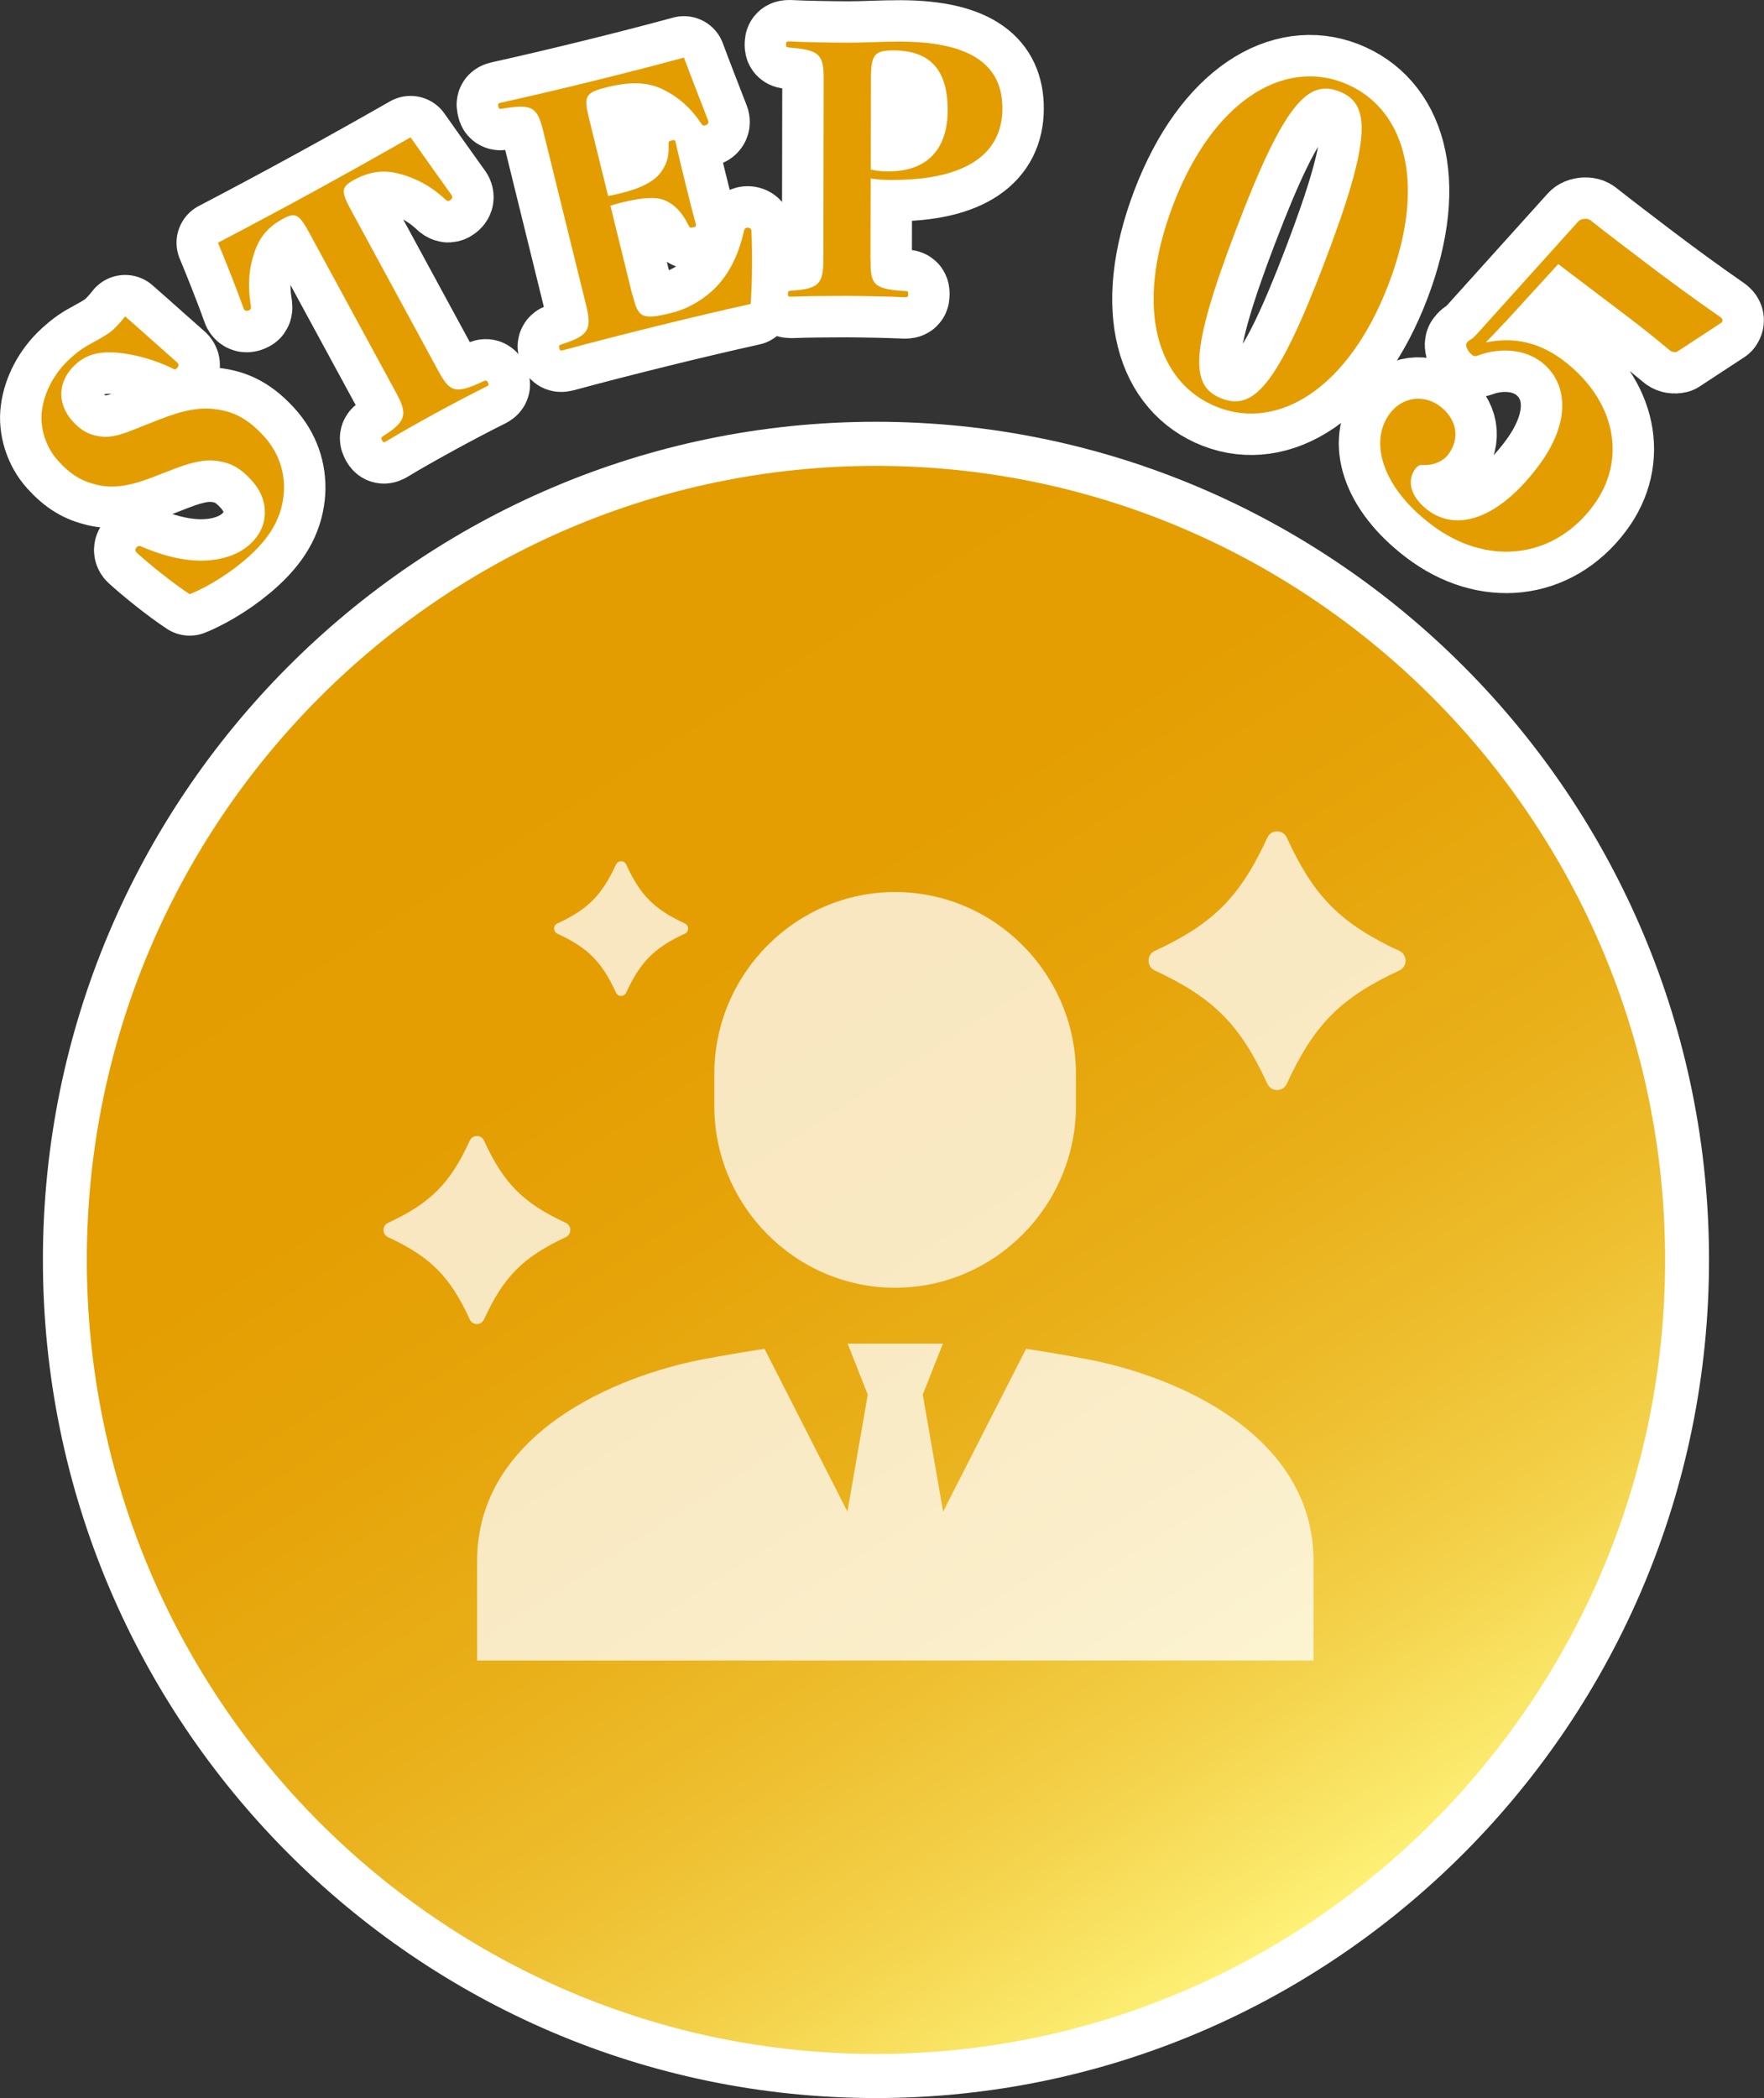
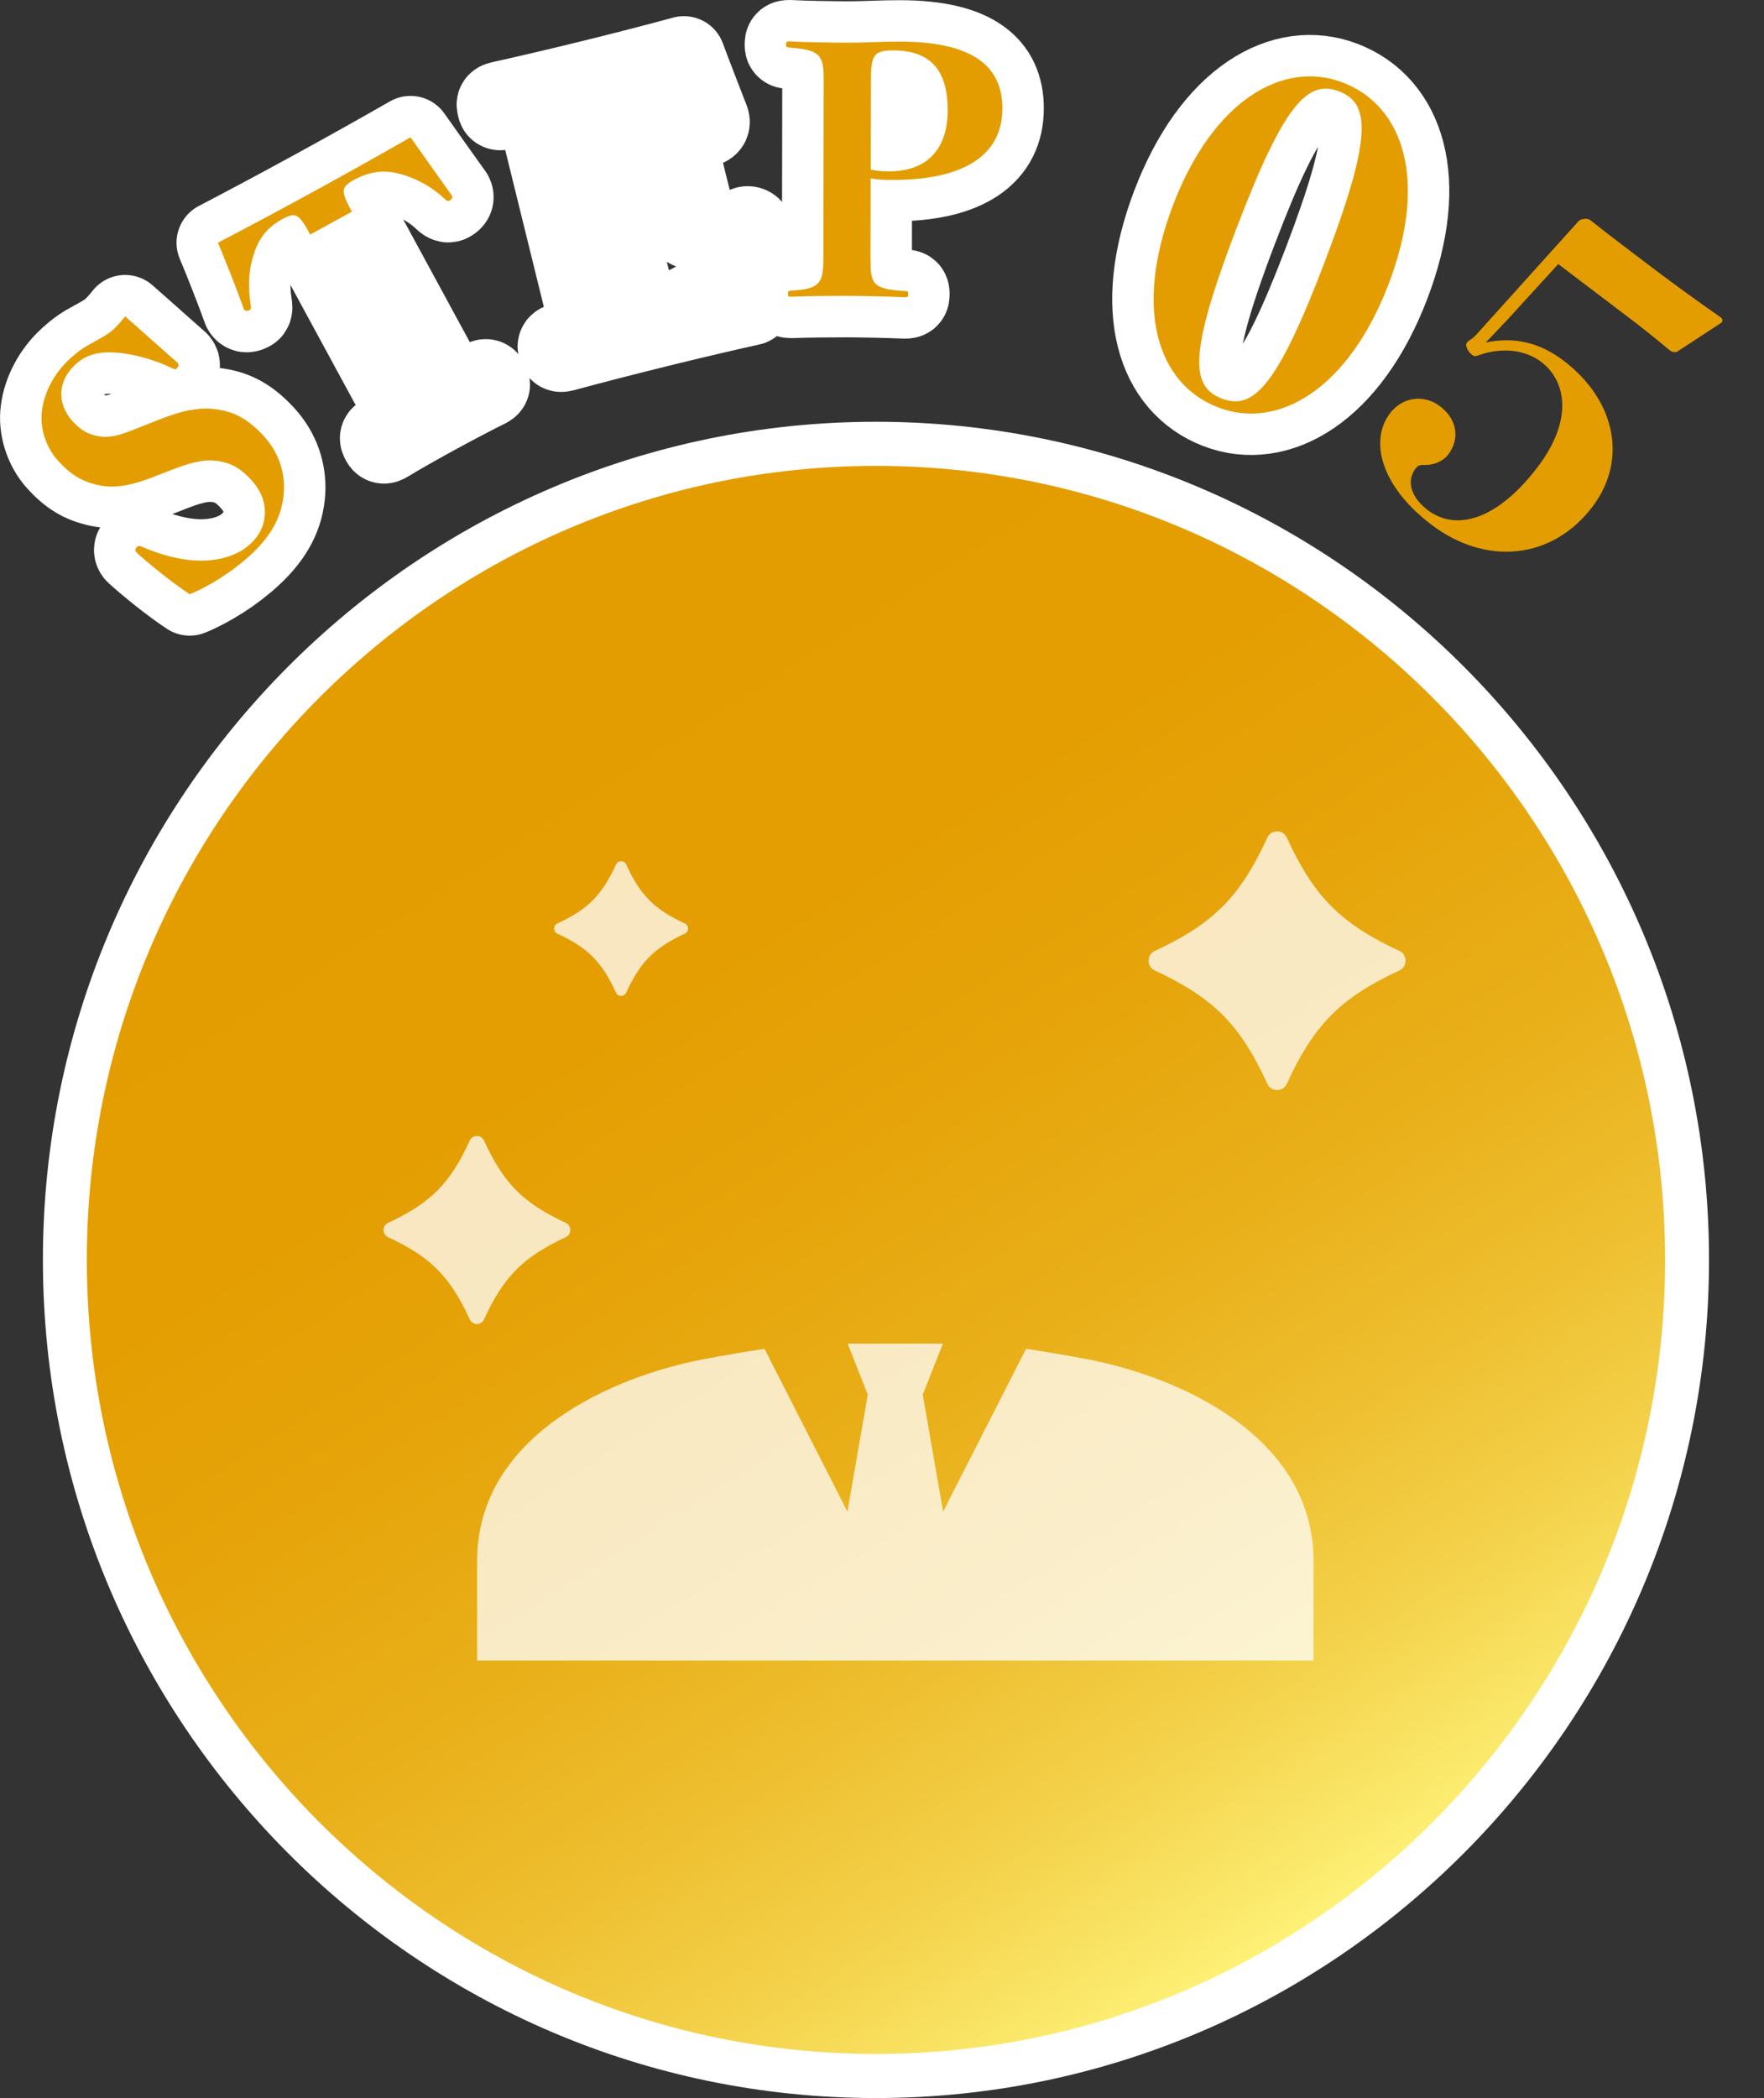
<svg xmlns="http://www.w3.org/2000/svg" id="b" data-name="レイヤー_2" viewBox="0 0 176.77 210.22">
  <rect x="0" y="0" width="176.77" height="210.22" fill="#333333" stroke="none" />
  <defs>
    <linearGradient id="d" data-name="名称未設定グラデーション 4" x1="131.76" y1="195.02" x2="43.8" y2="57.46" gradientUnits="userSpaceOnUse">
      <stop offset="0" stop-color="#fff57c" />
      <stop offset=".04" stop-color="#fbea6d" />
      <stop offset=".15" stop-color="#f4d24b" />
      <stop offset=".27" stop-color="#eebf30" />
      <stop offset=".4" stop-color="#e9b01a" />
      <stop offset=".55" stop-color="#e6a50b" />
      <stop offset=".71" stop-color="#e49e02" />
      <stop offset=".96" stop-color="#e49d00" />
    </linearGradient>
  </defs>
  <g id="c" data-name="main">
    <g>
      <g>
        <g>
          <ellipse cx="87.78" cy="126.24" rx="81.28" ry="81.77" fill="url(#d)" />
          <path d="M87.78,210.22c-46.03,0-83.48-37.67-83.48-83.98S41.75,42.26,87.78,42.26s83.48,37.67,83.48,83.98-37.45,83.98-83.48,83.98ZM87.78,46.68c-43.6,0-79.08,35.69-79.08,79.56s35.48,79.56,79.08,79.56,79.08-35.69,79.08-79.56-35.47-79.56-79.08-79.56Z" fill="#fff" />
        </g>
        <g>
          <g>
            <path d="M15.19,47.86c-2.4.91-3.95,1.08-5.47.72-1.52-.36-2.63-1.01-3.91-2.42-1.26-1.39-1.83-3.37-1.61-5,.22-1.78,1.18-3.72,2.76-5.17.93-.85,1.45-1.19,2.53-1.77.89-.49,1.43-.81,1.81-1.15.38-.35.86-.88,1.24-1.37,1.55,1.35,3.89,3.46,5.24,4.64.18.2.13.39-.1.6-.13.12-.22.06-.38-.02-1.74-.85-3.74-1.42-5.54-1.58-1.89-.16-3.16.22-4.19,1.17-.88.81-1.33,1.73-1.42,2.69-.09.96.29,2.09,1.12,3,.8.88,1.51,1.3,2.51,1.49,1,.19,1.9.06,3.62-.64l2.3-.91c2.67-1.07,4.37-1.38,6.09-1.11,1.7.25,3.09.96,4.65,2.67,1.45,1.59,2.13,3.55,2.01,5.6-.15,2.22-1.1,4.26-3.39,6.35-1.78,1.64-4.16,3.13-6.05,3.89-1.71-1.12-4.01-2.98-5.33-4.18-.18-.2-.13-.39.07-.58.1-.09.25-.09.39-.03,2.5,1.08,4.7,1.52,6.58,1.41,1.88-.11,3.38-.74,4.36-1.65.9-.83,1.43-1.87,1.46-3.05.03-1.18-.36-2.27-1.39-3.4-1.01-1.11-1.95-1.63-3.1-1.83-1.22-.22-2.43-.08-4.61.76l-2.25.87Z" fill="none" stroke="#fff" stroke-linecap="round" stroke-linejoin="round" stroke-width="8.3" />
            <path d="M31.09,23.5c-1.11-2.04-1.44-2.29-2.78-1.55-1.5.82-2.33,1.85-2.84,3.42-.54,1.58-.66,3.28-.33,5.31.02.18.01.31-.11.37-.27.15-.47.14-.6-.1-.66-1.86-1.9-4.99-2.59-6.63,3.35-1.75,6.56-3.47,9.61-5.14,3.11-1.7,6.38-3.53,9.69-5.42,1.03,1.46,2.98,4.21,4.12,5.8.13.24.03.41-.24.56-.12.06-.23,0-.37-.11-1.43-1.36-3-2.17-4.63-2.6-1.58-.42-3.02-.21-4.52.6-1.37.75-1.35,1.16-.24,3.2l8.65,15.93c1.14,2.1,1.67,2.43,4.53,1.06.29-.12.33-.1.46.14.11.21.1.26-.17.4-1.29.63-3.64,1.87-5.19,2.72-1.61.88-3.72,2.07-4.82,2.75-.27.15-.31.13-.43-.08-.13-.24-.12-.29.14-.46,2.25-1.42,2.44-2.15,1.3-4.25l-8.65-15.93Z" fill="none" stroke="#fff" stroke-linecap="round" stroke-linejoin="round" stroke-width="8.3" />
            <path d="M63.39,29.54c.56,2.25.84,2.57,3.92,1.81,1.98-.49,3.85-1.76,5.02-3.24,1.04-1.31,1.74-2.89,2.22-4.94.05-.22.1-.31.26-.35.2-.05.43.03.49.27.1,1.98.09,5.36-.08,7.37-2.86.63-6.44,1.48-9.15,2.15-3.24.8-6.77,1.7-9.59,2.47-.33.08-.37.06-.43-.18-.07-.26-.04-.31.28-.42,2.64-.83,3-1.48,2.42-3.83l-4.31-17.5c-.59-2.39-1.07-2.79-4.1-2.26-.31.04-.35.02-.4-.22-.07-.27-.04-.31.26-.38,2.83-.63,6.24-1.43,9.31-2.19,3.01-.74,6.27-1.58,9.03-2.33.62,1.67,1.78,4.66,2.43,6.33.07.27-.08.41-.37.48-.13.03-.22-.05-.33-.2-1-1.51-2.22-2.62-3.78-3.39-1.4-.71-3.09-.89-5.67-.25-2.25.55-2.33.93-1.78,3.18l1.9,7.72c.5-.09.83-.17,1.36-.3,2.12-.52,3.27-1.26,3.8-1.92.65-.79.96-1.64.9-2.89-.01-.35.01-.39.31-.46.3-.07.34-.05.42.28.25,1.17.64,2.73.93,3.92.3,1.23.71,2.88,1.05,4.1.07.3.05.34-.25.41-.3.07-.34.05-.48-.23-.64-1.32-1.41-2.04-2.25-2.43-.76-.38-2.13-.39-4.21.12-.53.13-.86.21-1.35.37l2.2,8.95Z" fill="none" stroke="#fff" stroke-linecap="round" stroke-linejoin="round" stroke-width="8.3" />
            <path d="M87.24,26c0,2.42.17,2.97,3.43,3.16.31,0,.34.04.34.31,0,.27-.03.31-.34.31-1.63-.07-3.95-.12-5.82-.13-1.84,0-4.09.02-5.55.08-.31,0-.34-.04-.34-.27,0-.27.03-.31.34-.34,2.79-.16,3.2-.7,3.21-3.13l.03-18.06c0-2.42-.37-2.94-3.43-3.16-.31-.04-.34-.07-.34-.31,0-.27.04-.31.34-.31,1.6.08,3.92.12,5.79.13,1.91,0,3.51-.12,5.38-.11,7.39.03,10.18,2.6,10.17,6.7,0,4.44-3.49,7.19-11.12,7.16-.89,0-1.33-.04-2.08-.15l-.02,8.13ZM87.26,16.99c.65.14,1.02.18,1.77.18,3.88.02,5.93-2.23,5.94-6.12,0-4.16-1.86-5.98-5.4-6-1.94,0-2.28.4-2.29,2.82l-.02,9.12Z" fill="none" stroke="#fff" stroke-linecap="round" stroke-linejoin="round" stroke-width="8.3" />
            <path d="M139.15,28.47c-4.02,10.53-11.09,14.67-17.11,12.34-5.98-2.31-8.5-9.72-4.49-20.26,4.02-10.53,11.06-14.58,17.04-12.27,5.98,2.31,8.58,9.66,4.56,20.19ZM123.93,22.82c-4.8,12.57-4.65,15.89-1.51,17.11,3.14,1.21,5.54-1.12,10.33-13.69,4.79-12.57,4.55-15.88,1.45-17.08-3.1-1.2-5.48,1.1-10.27,13.67Z" fill="none" stroke="#fff" stroke-linecap="round" stroke-linejoin="round" stroke-width="8.3" />
-             <path d="M150.77,32.33c-.56.6-1.18,1.27-1.89,1.99,2.77-.58,5.33-.06,7.8,1.81,5.15,3.91,6.48,9.87,2.94,14.59-4.03,5.37-10.71,6.01-16.18,1.85-5.08-3.85-6.21-8.41-4.17-11.13,1.28-1.71,3.45-1.94,5.04-.73,1.67,1.27,2.04,3.2.82,4.83-.52.69-1.5,1.09-2.38,1.05-.49-.03-.67.06-.92.39-.95,1.27-.36,2.91,1.23,4.12,3.01,2.28,7.2.79,11.1-4.4,3.38-4.5,2.91-8.44.27-10.45-1.6-1.21-3.96-1.47-6.21-.67-.31.11-.46.16-.68,0-.51-.38-.72-1.01-.56-1.22.3-.4.36-.18.98-.85l10.18-11.3c.08-.11.23-.23.61-.28.35-.02.49.03.67.17,1.53,1.22,3.78,2.92,5.63,4.33,1.92,1.46,4.74,3.54,7.36,5.35.25.19.24.36.11.54l-4.47,2.93c-.28.07-.52,0-.66-.1-1.79-1.48-2.78-2.28-4.38-3.49l-6.86-5.2-5.38,5.89Z" fill="none" stroke="#fff" stroke-linecap="round" stroke-linejoin="round" stroke-width="8.3" />
          </g>
          <g>
            <path d="M15.19,47.86c-2.4.91-3.95,1.08-5.47.72-1.52-.36-2.63-1.01-3.91-2.42-1.26-1.39-1.83-3.37-1.61-5,.22-1.78,1.18-3.72,2.76-5.17.93-.85,1.45-1.19,2.53-1.77.89-.49,1.43-.81,1.81-1.15.38-.35.86-.88,1.24-1.37,1.55,1.35,3.89,3.46,5.24,4.64.18.2.13.39-.1.6-.13.12-.22.06-.38-.02-1.74-.85-3.74-1.42-5.54-1.58-1.89-.16-3.16.22-4.19,1.17-.88.81-1.33,1.73-1.42,2.69-.09.96.29,2.09,1.12,3,.8.88,1.51,1.3,2.51,1.49,1,.19,1.9.06,3.62-.64l2.3-.91c2.67-1.07,4.37-1.38,6.09-1.11,1.7.25,3.09.96,4.65,2.67,1.45,1.59,2.13,3.55,2.01,5.6-.15,2.22-1.1,4.26-3.39,6.35-1.78,1.64-4.16,3.13-6.05,3.89-1.71-1.12-4.01-2.98-5.33-4.18-.18-.2-.13-.39.07-.58.1-.09.25-.09.39-.03,2.5,1.08,4.7,1.52,6.58,1.41,1.88-.11,3.38-.74,4.36-1.65.9-.83,1.43-1.87,1.46-3.05.03-1.18-.36-2.27-1.39-3.4-1.01-1.11-1.95-1.63-3.1-1.83-1.22-.22-2.43-.08-4.61.76l-2.25.87Z" fill="#e49d00" />
-             <path d="M31.09,23.5c-1.11-2.04-1.44-2.29-2.78-1.55-1.5.82-2.33,1.85-2.84,3.42-.54,1.58-.66,3.28-.33,5.31.02.18.01.31-.11.37-.27.15-.47.14-.6-.1-.66-1.86-1.9-4.99-2.59-6.63,3.35-1.75,6.56-3.47,9.61-5.14,3.11-1.7,6.38-3.53,9.69-5.42,1.03,1.46,2.98,4.21,4.12,5.8.13.24.03.41-.24.56-.12.06-.23,0-.37-.11-1.43-1.36-3-2.17-4.63-2.6-1.58-.42-3.02-.21-4.52.6-1.37.75-1.35,1.16-.24,3.2l8.65,15.93c1.14,2.1,1.67,2.43,4.53,1.06.29-.12.33-.1.46.14.11.21.1.26-.17.4-1.29.63-3.64,1.87-5.19,2.72-1.61.88-3.72,2.07-4.82,2.75-.27.15-.31.13-.43-.08-.13-.24-.12-.29.14-.46,2.25-1.42,2.44-2.15,1.3-4.25l-8.65-15.93Z" fill="#e49d00" />
-             <path d="M63.39,29.54c.56,2.25.84,2.57,3.92,1.81,1.98-.49,3.85-1.76,5.02-3.24,1.04-1.31,1.74-2.89,2.22-4.94.05-.22.1-.31.26-.35.2-.05.43.03.49.27.1,1.98.09,5.36-.08,7.37-2.86.63-6.44,1.48-9.15,2.15-3.24.8-6.77,1.7-9.59,2.47-.33.08-.37.06-.43-.18-.07-.26-.04-.31.28-.42,2.64-.83,3-1.48,2.42-3.83l-4.31-17.5c-.59-2.39-1.07-2.79-4.1-2.26-.31.04-.35.02-.4-.22-.07-.27-.04-.31.26-.38,2.83-.63,6.24-1.43,9.31-2.19,3.01-.74,6.27-1.58,9.03-2.33.62,1.67,1.78,4.66,2.43,6.33.07.27-.08.41-.37.48-.13.03-.22-.05-.33-.2-1-1.51-2.22-2.62-3.78-3.39-1.4-.71-3.09-.89-5.67-.25-2.25.55-2.33.93-1.78,3.18l1.9,7.72c.5-.09.83-.17,1.36-.3,2.12-.52,3.27-1.26,3.8-1.92.65-.79.96-1.64.9-2.89-.01-.35.01-.39.31-.46.3-.07.34-.05.42.28.25,1.17.64,2.73.93,3.92.3,1.23.71,2.88,1.05,4.1.07.3.05.34-.25.41-.3.07-.34.05-.48-.23-.64-1.32-1.41-2.04-2.25-2.43-.76-.38-2.13-.39-4.21.12-.53.13-.86.21-1.35.37l2.2,8.95Z" fill="#e49d00" />
+             <path d="M31.09,23.5c-1.11-2.04-1.44-2.29-2.78-1.55-1.5.82-2.33,1.85-2.84,3.42-.54,1.58-.66,3.28-.33,5.31.02.18.01.31-.11.37-.27.15-.47.14-.6-.1-.66-1.86-1.9-4.99-2.59-6.63,3.35-1.75,6.56-3.47,9.61-5.14,3.11-1.7,6.38-3.53,9.69-5.42,1.03,1.46,2.98,4.21,4.12,5.8.13.24.03.41-.24.56-.12.06-.23,0-.37-.11-1.43-1.36-3-2.17-4.63-2.6-1.58-.42-3.02-.21-4.52.6-1.37.75-1.35,1.16-.24,3.2l8.65,15.93l-8.65-15.93Z" fill="#e49d00" />
            <path d="M87.24,26c0,2.42.17,2.97,3.43,3.16.31,0,.34.04.34.31,0,.27-.03.31-.34.31-1.63-.07-3.95-.12-5.82-.13-1.84,0-4.09.02-5.55.08-.31,0-.34-.04-.34-.27,0-.27.03-.31.34-.34,2.79-.16,3.2-.7,3.21-3.13l.03-18.06c0-2.42-.37-2.94-3.43-3.16-.31-.04-.34-.07-.34-.31,0-.27.04-.31.34-.31,1.6.08,3.92.12,5.79.13,1.91,0,3.51-.12,5.38-.11,7.39.03,10.18,2.6,10.17,6.7,0,4.44-3.49,7.19-11.12,7.16-.89,0-1.33-.04-2.08-.15l-.02,8.13ZM87.26,16.99c.65.14,1.02.18,1.77.18,3.88.02,5.93-2.23,5.94-6.12,0-4.16-1.86-5.98-5.4-6-1.94,0-2.28.4-2.29,2.82l-.02,9.12Z" fill="#e49d00" />
            <path d="M139.15,28.47c-4.02,10.53-11.09,14.67-17.11,12.34-5.98-2.31-8.5-9.72-4.49-20.26,4.02-10.53,11.06-14.58,17.04-12.27,5.98,2.31,8.58,9.66,4.56,20.19ZM123.93,22.82c-4.8,12.57-4.65,15.89-1.51,17.11,3.14,1.21,5.54-1.12,10.33-13.69,4.79-12.57,4.55-15.88,1.45-17.08-3.1-1.2-5.48,1.1-10.27,13.67Z" fill="#e49d00" />
            <path d="M150.77,32.33c-.56.6-1.18,1.27-1.89,1.99,2.77-.58,5.33-.06,7.8,1.81,5.15,3.91,6.48,9.87,2.94,14.59-4.03,5.37-10.71,6.01-16.18,1.85-5.08-3.85-6.21-8.41-4.17-11.13,1.28-1.71,3.45-1.94,5.04-.73,1.67,1.27,2.04,3.2.82,4.83-.52.69-1.5,1.09-2.38,1.05-.49-.03-.67.06-.92.39-.95,1.27-.36,2.91,1.23,4.12,3.01,2.28,7.2.79,11.1-4.4,3.38-4.5,2.91-8.44.27-10.45-1.6-1.21-3.96-1.47-6.21-.67-.31.11-.46.16-.68,0-.51-.38-.72-1.01-.56-1.22.3-.4.36-.18.98-.85l10.18-11.3c.08-.11.23-.23.61-.28.35-.02.49.03.67.17,1.53,1.22,3.78,2.92,5.63,4.33,1.92,1.46,4.74,3.54,7.36,5.35.25.19.24.36.11.54l-4.47,2.93c-.28.07-.52,0-.66-.1-1.79-1.48-2.78-2.28-4.38-3.49l-6.86-5.2-5.38,5.89Z" fill="#e49d00" />
          </g>
        </g>
      </g>
      <g opacity=".75">
        <path d="M56.7,123.96c-4.28,1.99-6.23,3.95-8.2,8.25-.28.61-1.14.61-1.42,0-1.98-4.31-3.92-6.26-8.2-8.25-.6-.28-.6-1.15,0-1.43,4.28-1.99,6.23-3.95,8.2-8.25.28-.61,1.14-.61,1.42,0,1.98,4.31,3.92,6.26,8.2,8.25.6.28.6,1.15,0,1.43Z" fill="#fff" />
        <path d="M68.63,93.55c-3.07,1.42-4.46,2.83-5.88,5.91-.2.44-.82.44-1.02,0-1.42-3.09-2.81-4.49-5.88-5.91-.43-.2-.43-.82,0-1.02,3.07-1.42,4.46-2.83,5.88-5.91.2-.44.82-.44,1.02,0,1.42,3.09,2.81,4.49,5.88,5.91.43.2.43.82,0,1.02Z" fill="#fff" />
        <path d="M140.23,97.24c-5.88,2.73-8.56,5.43-11.28,11.35-.38.84-1.57.84-1.95,0-2.72-5.92-5.39-8.61-11.28-11.35-.83-.39-.83-1.58,0-1.96,5.88-2.73,8.56-5.43,11.28-11.35.38-.84,1.57-.84,1.95,0,2.72,5.92,5.39,8.61,11.28,11.35.83.39.83,1.58,0,1.96Z" fill="#fff" />
-         <path d="M107.82,110.8c0,10.02-8.15,18.23-18.12,18.23h0c-9.96,0-18.12-8.2-18.12-18.23v-3.19c0-10.02,8.15-18.23,18.12-18.23h0c9.96,0,18.12,8.2,18.12,18.23v3.19Z" fill="#fff" />
        <path d="M108.73,136.15c-2.24-.42-4.18-.74-5.91-1l-8.31,16.31-2.04-11.72,2.02-5.11h-9.55l2.02,5.11-2.04,11.72-8.31-16.31c-1.73.26-3.67.59-5.91,1-9.19,1.71-22.89,7.61-22.89,20.27v9.96h83.82v-9.96c0-12.66-13.7-18.56-22.89-20.27Z" fill="#fff" />
      </g>
    </g>
  </g>
</svg>